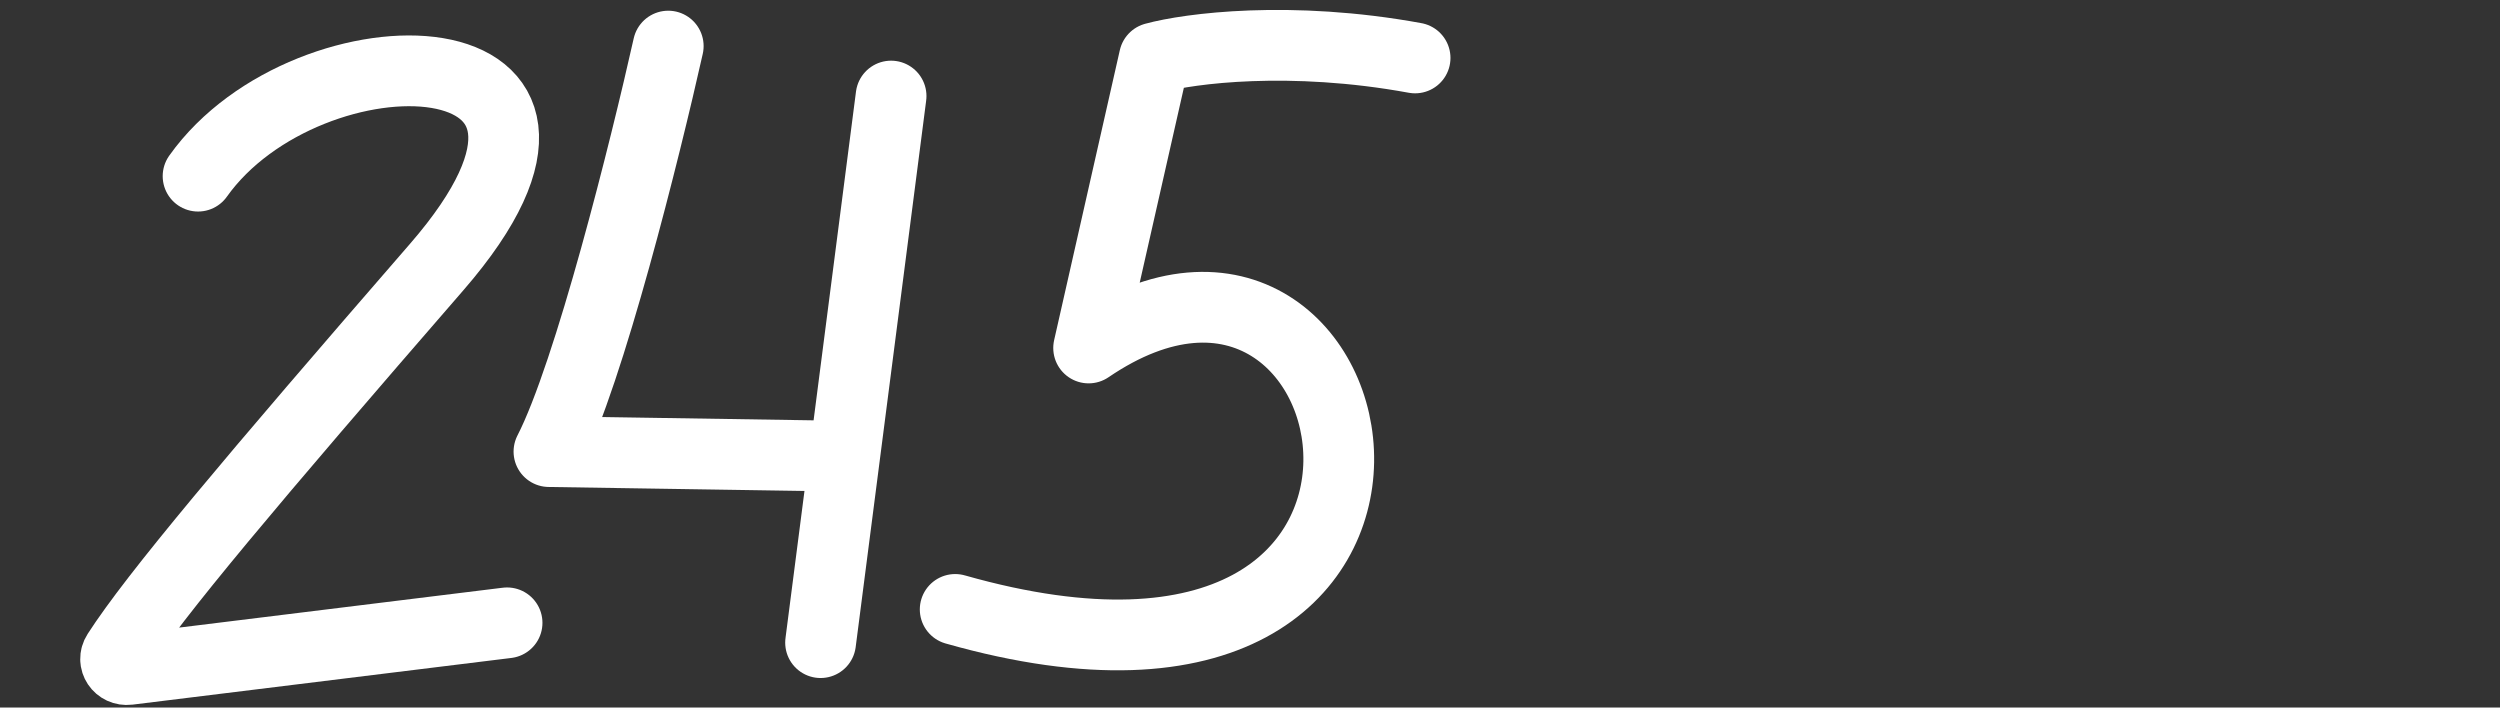
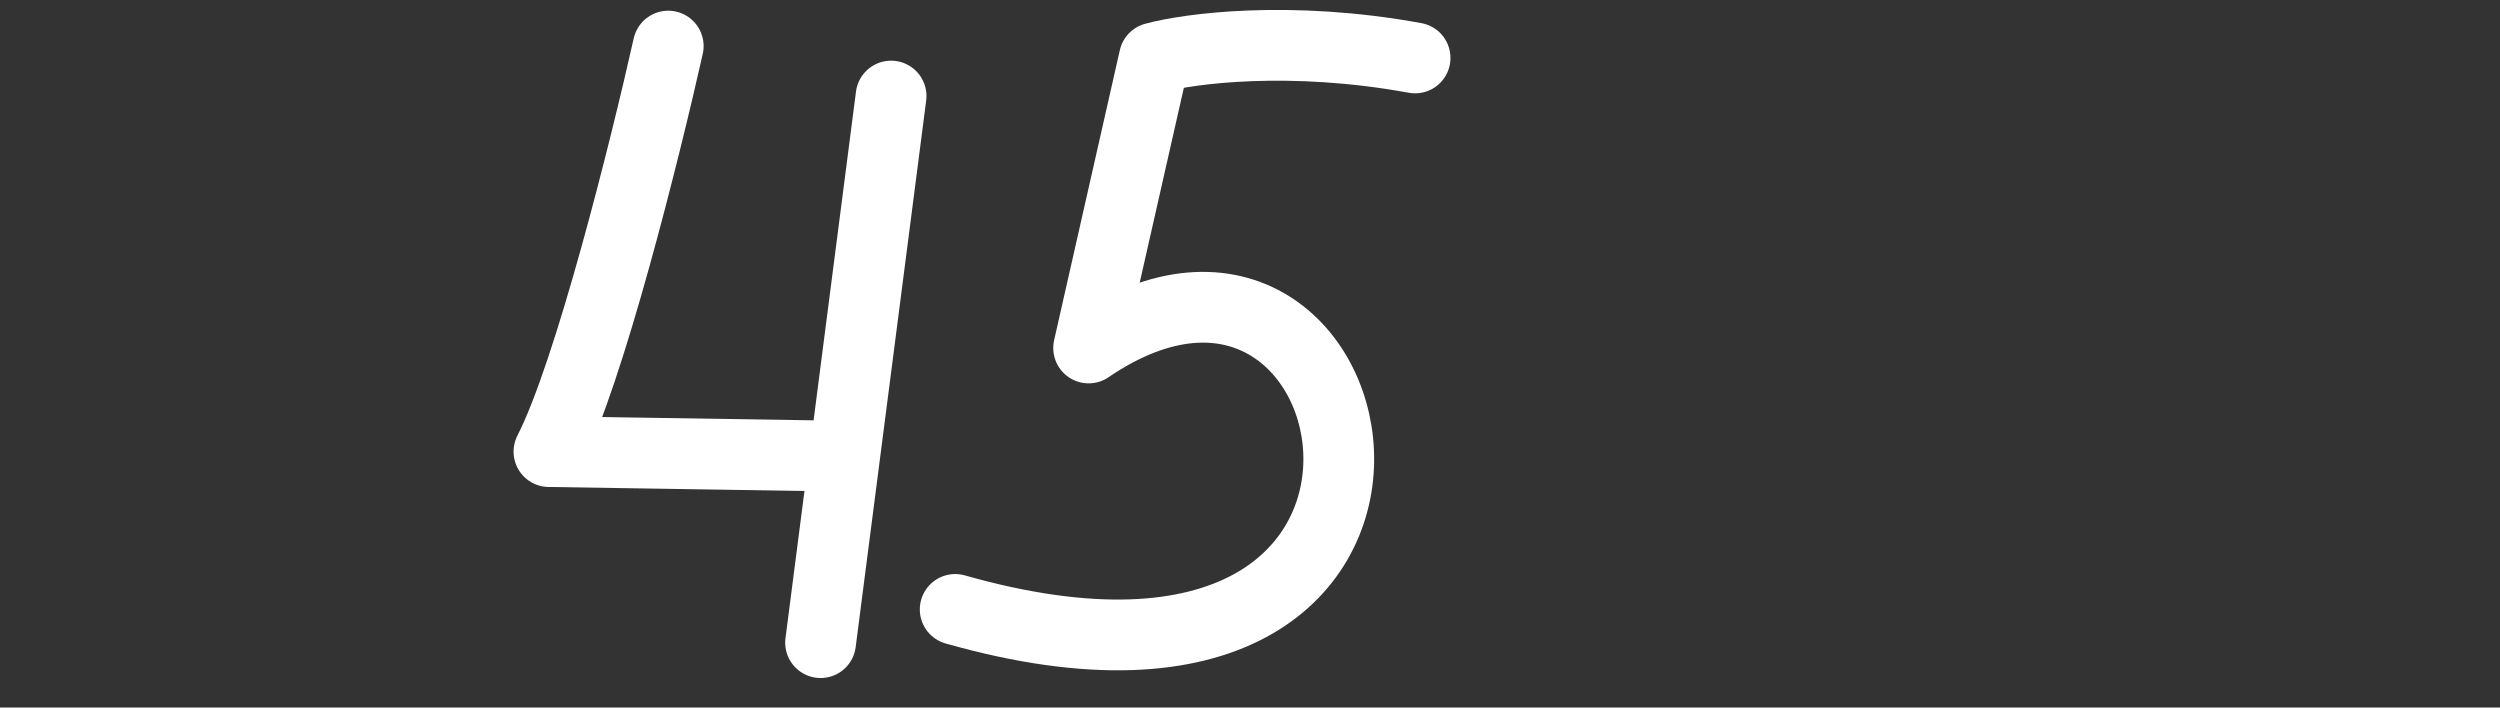
<svg xmlns="http://www.w3.org/2000/svg" width="212" height="60" viewBox="0 0 212 60" fill="none">
  <rect x="0" y="0" width="212" height="60" fill="#333333" stroke="none" />
  <path d="M120 4.914C109.413 2.974 100.848 4.106 97.888 4.914L92.316 29.509C117.406 12.435 127.557 64.911 81 51.679" stroke="white" stroke-width="6" stroke-linecap="round" stroke-linejoin="round" />
  <path d="M56.667 3.908C54.72 12.601 49.972 31.649 46.551 38.295L71.601 38.686M75.564 8.145L69.585 54.496" stroke="white" stroke-width="6" stroke-linecap="round" stroke-linejoin="round" />
-   <path d="M16.796 14.938C26.141 1.782 54.775 2.201 37.029 22.648C21.271 40.804 13.098 50.503 9.955 55.382C9.52 56.057 10.079 56.873 10.877 56.775L43 52.816" stroke="white" stroke-width="6" stroke-linecap="round" stroke-linejoin="round" />
</svg>